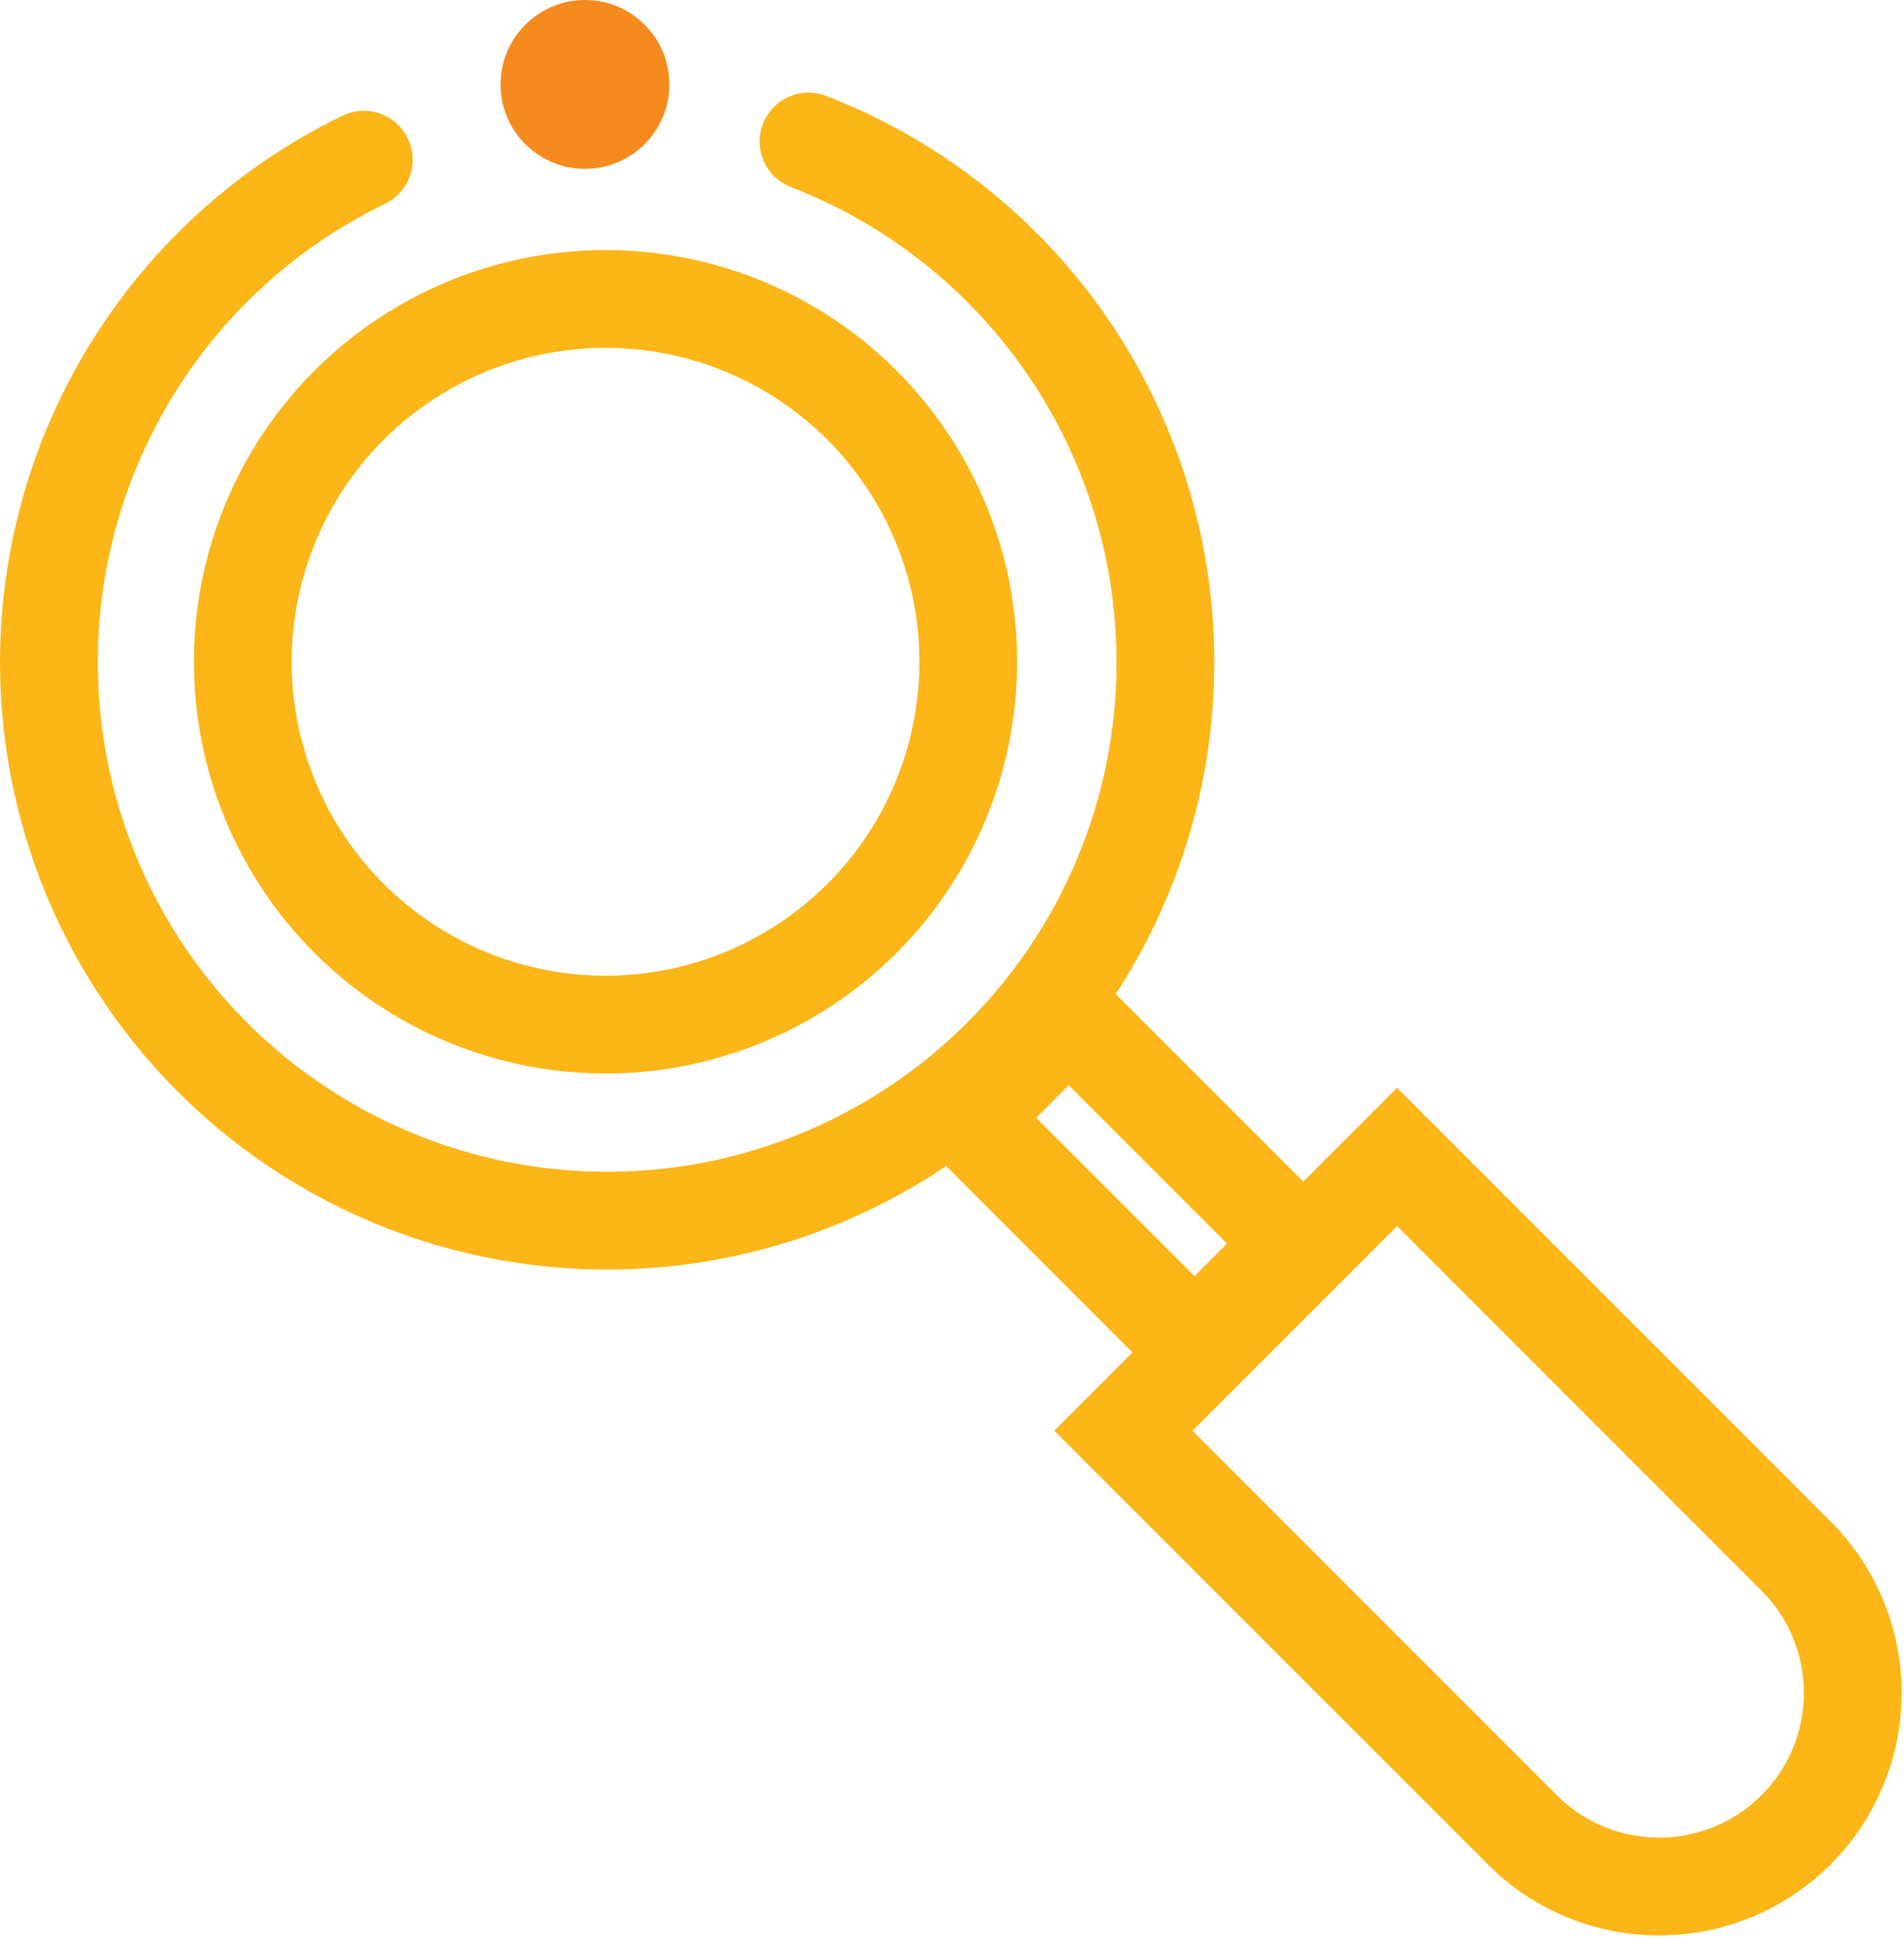
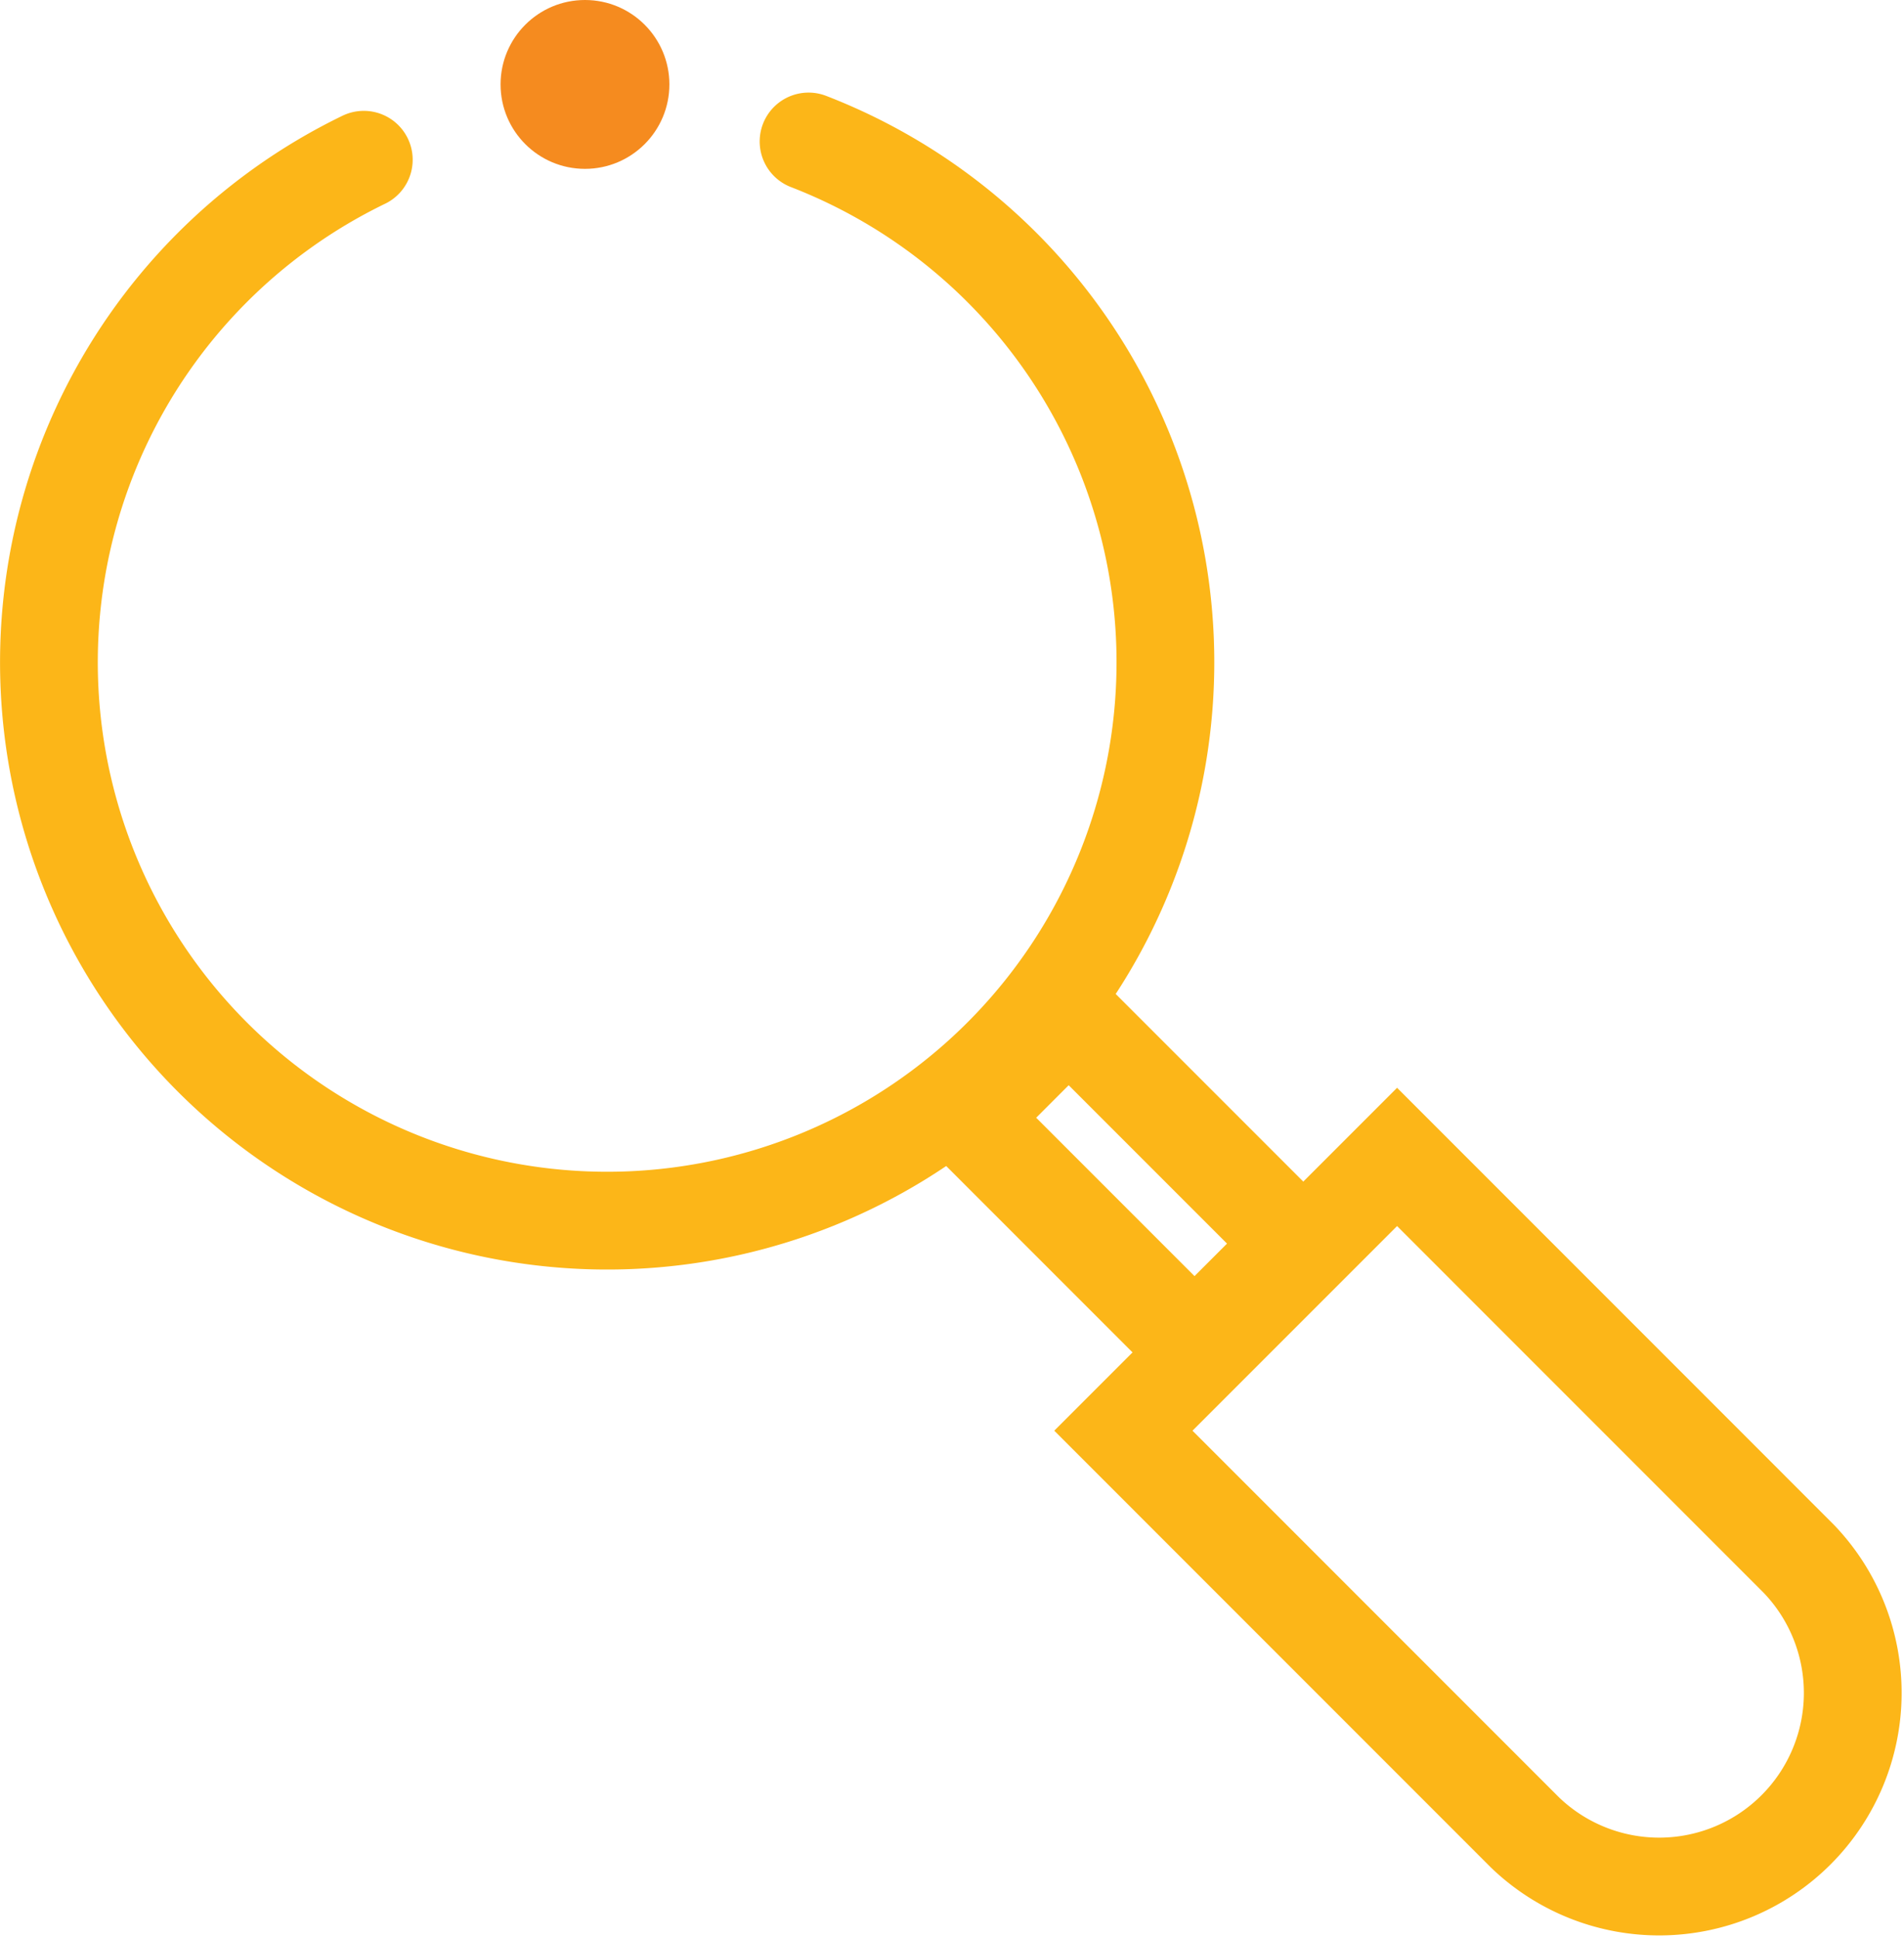
<svg xmlns="http://www.w3.org/2000/svg" id="Grupo_404" data-name="Grupo 404" width="77.914" height="79.275" viewBox="0 0 77.914 79.275">
  <g id="Grupo_403" data-name="Grupo 403" transform="translate(20.484 0)">
    <circle id="Elipse_96" data-name="Elipse 96" cx="3.454" cy="3.454" r="3.454" fill="#f58b1f" />
  </g>
  <path id="Trazado_253" data-name="Trazado 253" d="M33.087,6.2a22.844,22.844,0,1,1-18.2.747" transform="translate(0 -0.412)" fill="none" stroke="#fcb618" stroke-linecap="round" stroke-linejoin="round" stroke-miterlimit="10" stroke-width="4" />
-   <circle id="Elipse_97" data-name="Elipse 97" cx="14.844" cy="14.844" r="14.844" transform="translate(9.935 12.23)" fill="none" stroke="#fcb618" stroke-miterlimit="10" stroke-width="4" />
  <rect id="Rectángulo_96" data-name="Rectángulo 96" width="5.881" height="13.163" transform="translate(39.573 45.728) rotate(-45)" fill="none" stroke="#fcb618" stroke-miterlimit="10" stroke-width="4" />
  <path id="Trazado_254" data-name="Trazado 254" d="M49.1,61.9,65.531,78.333a7.921,7.921,0,0,0,11.2-11.2L60.3,50.7Z" transform="translate(-3.13 -3.369)" fill="none" stroke="#fcb618" stroke-miterlimit="10" stroke-width="4" />
</svg>